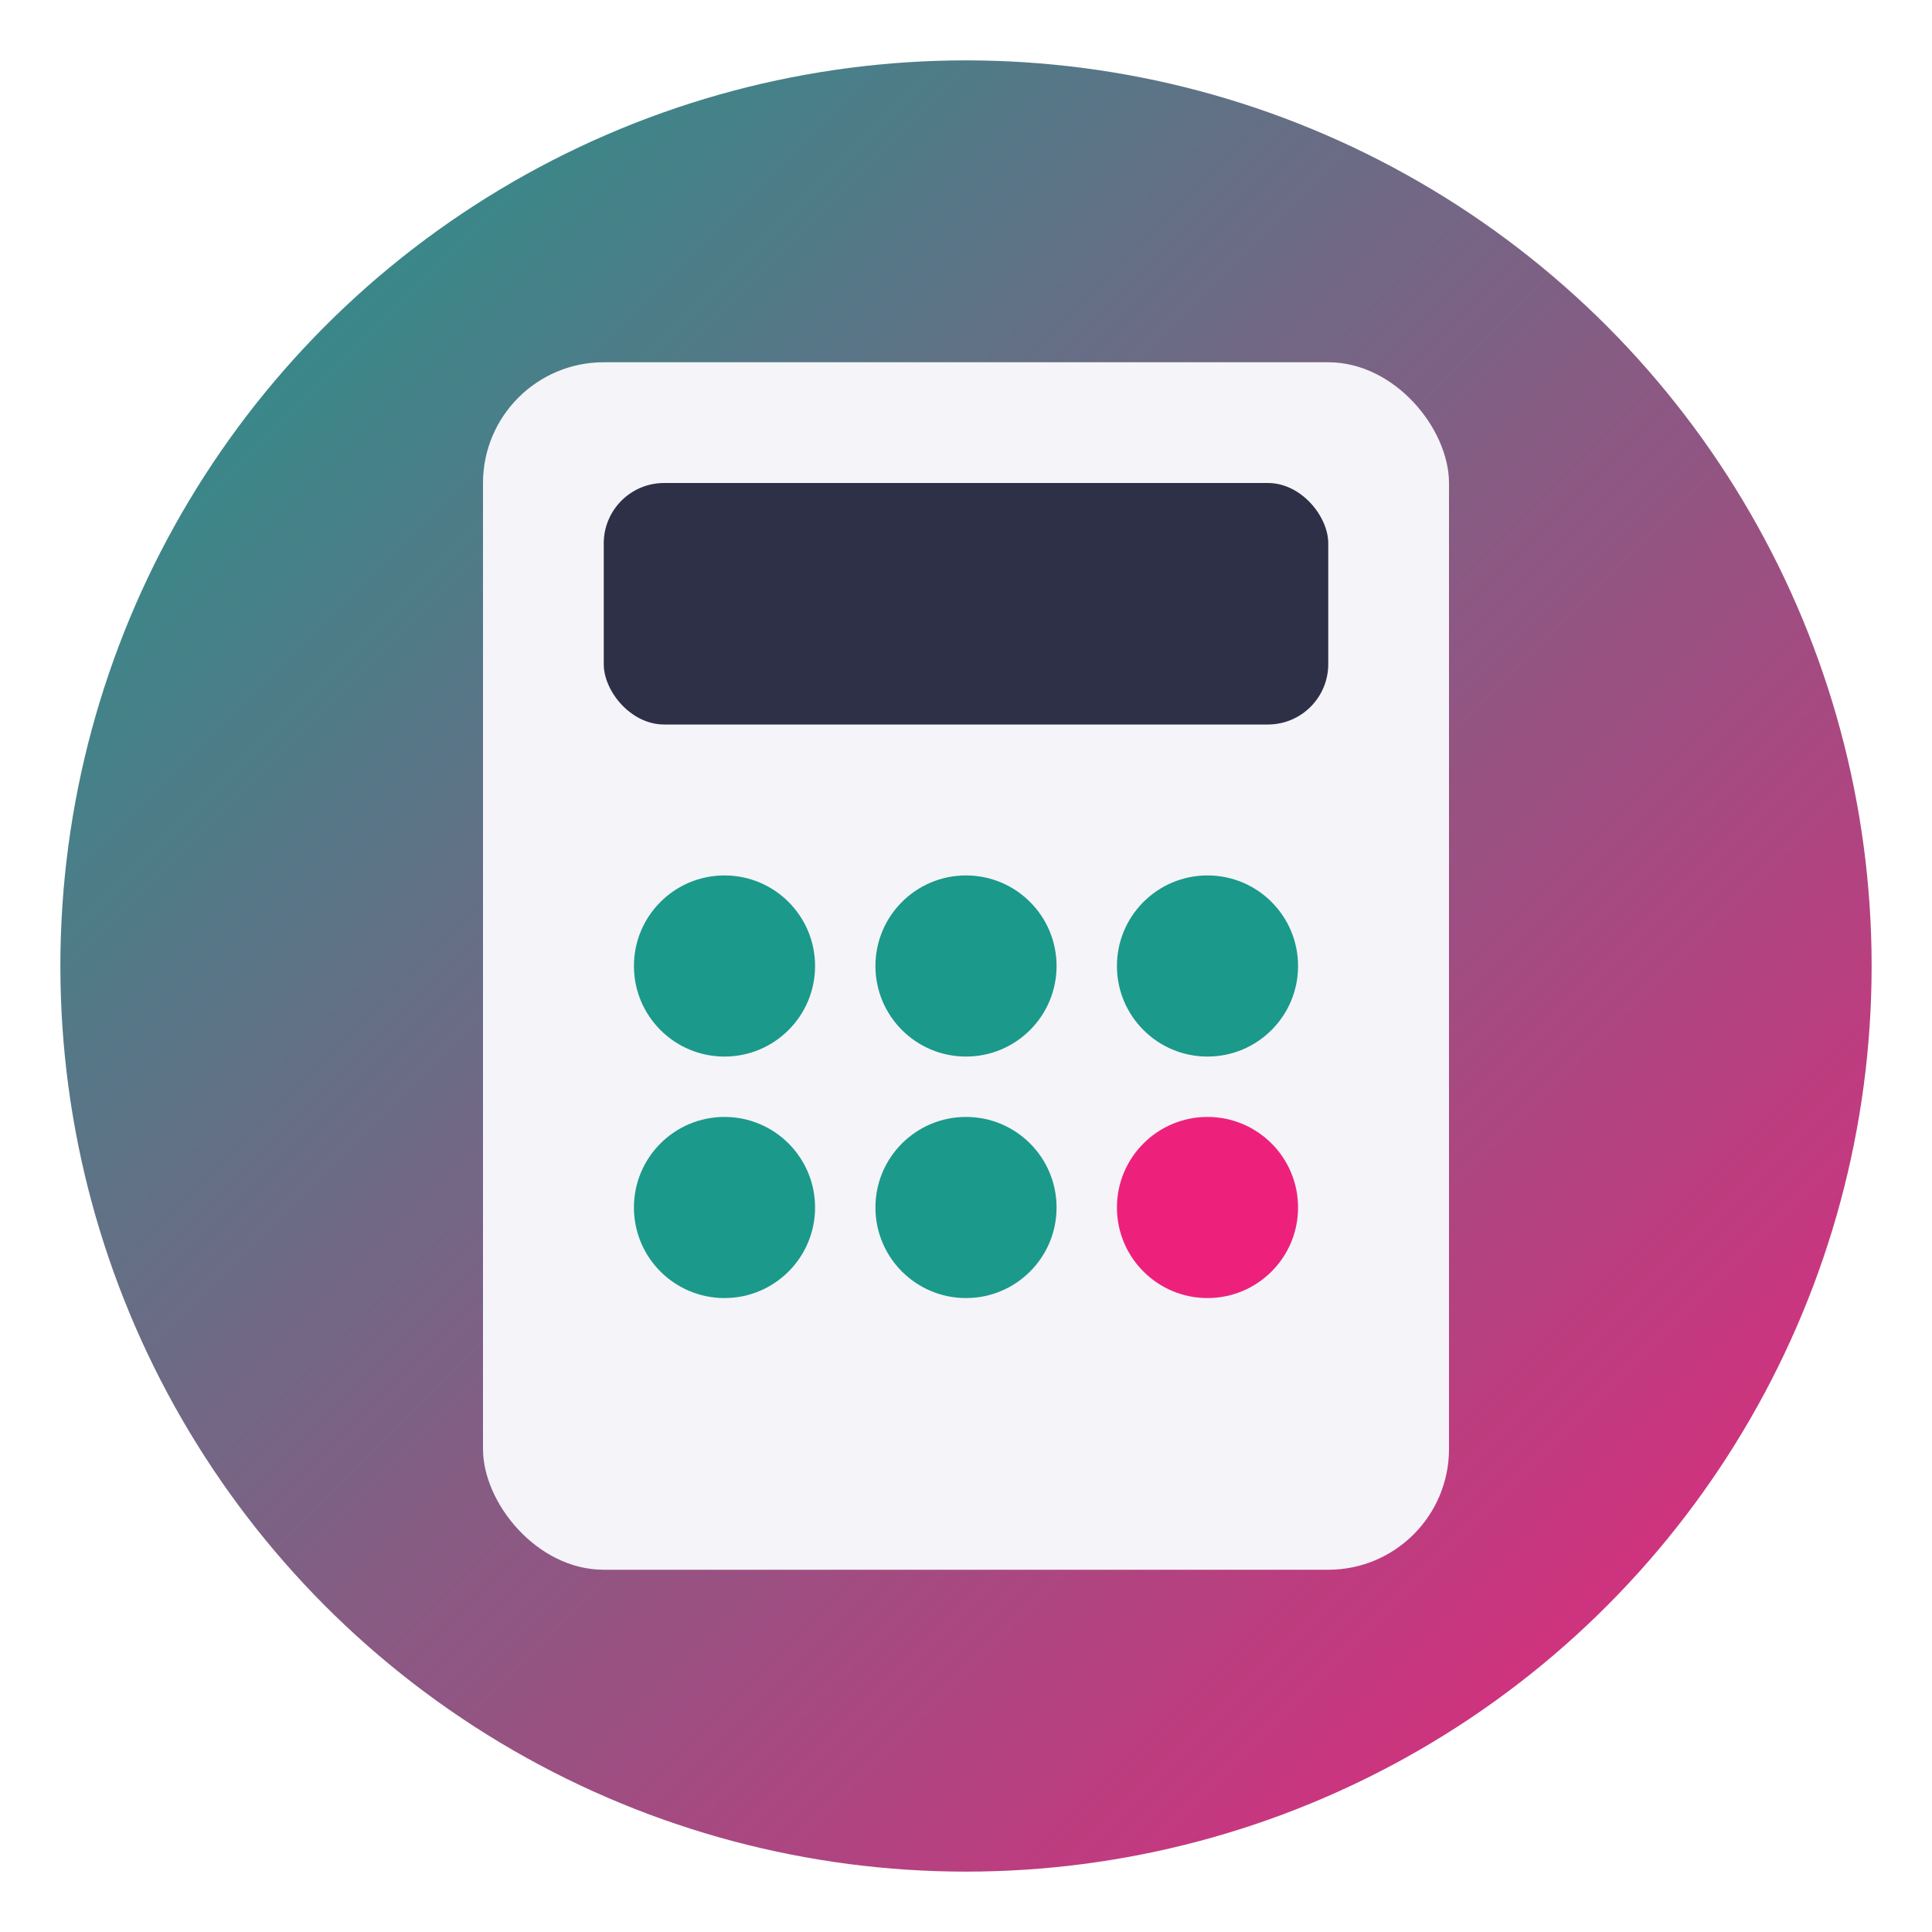
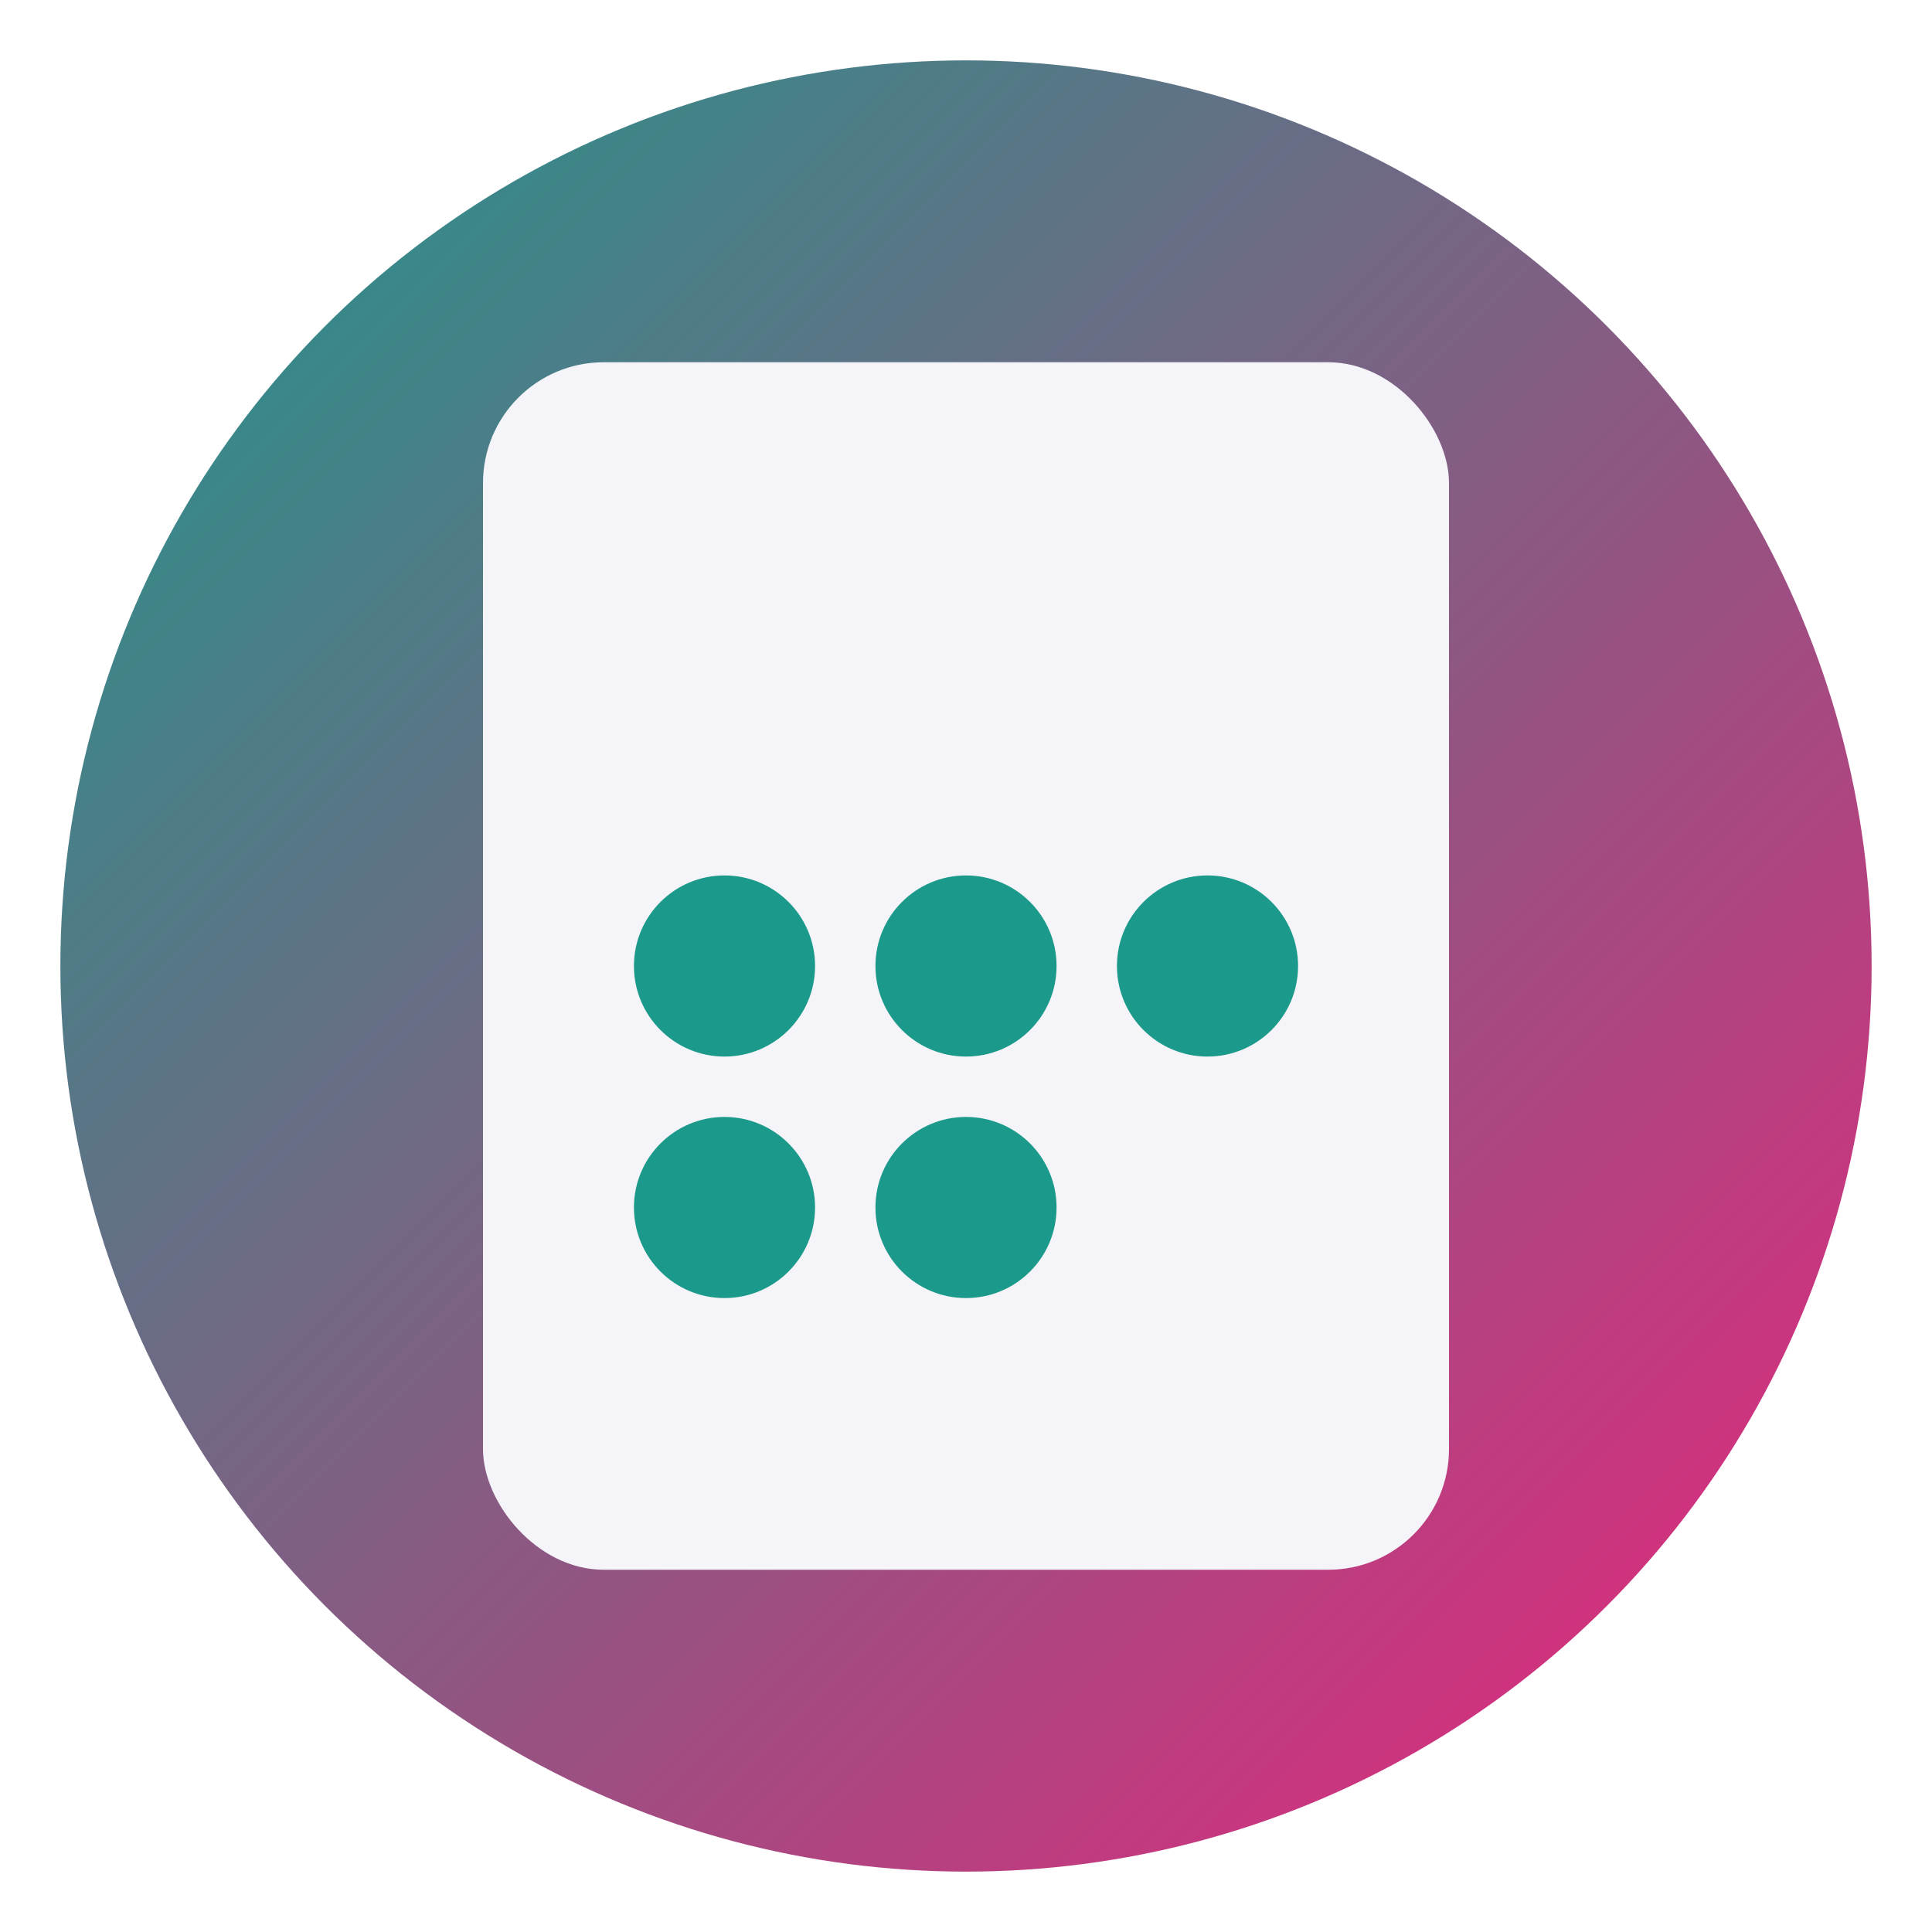
<svg xmlns="http://www.w3.org/2000/svg" viewBox="0 0 32 32">
  <defs>
    <linearGradient id="gradient" x1="0%" y1="0%" x2="100%" y2="100%">
      <stop offset="0%" style="stop-color:#1B998B;stop-opacity:1" />
      <stop offset="100%" style="stop-color:#ED217C;stop-opacity:1" />
    </linearGradient>
  </defs>
  <circle cx="16" cy="16" r="15" fill="url(#gradient)" />
  <rect x="8" y="6" width="16" height="20" rx="2" fill="#F4F4F9" />
-   <rect x="10" y="8" width="12" height="4" rx="1" fill="#2D3047" />
  <circle cx="12" cy="16" r="1.5" fill="#1B998B" />
  <circle cx="16" cy="16" r="1.5" fill="#1B998B" />
  <circle cx="20" cy="16" r="1.5" fill="#1B998B" />
  <circle cx="12" cy="20" r="1.5" fill="#1B998B" />
  <circle cx="16" cy="20" r="1.5" fill="#1B998B" />
-   <circle cx="20" cy="20" r="1.5" fill="#ED217C" />
</svg>